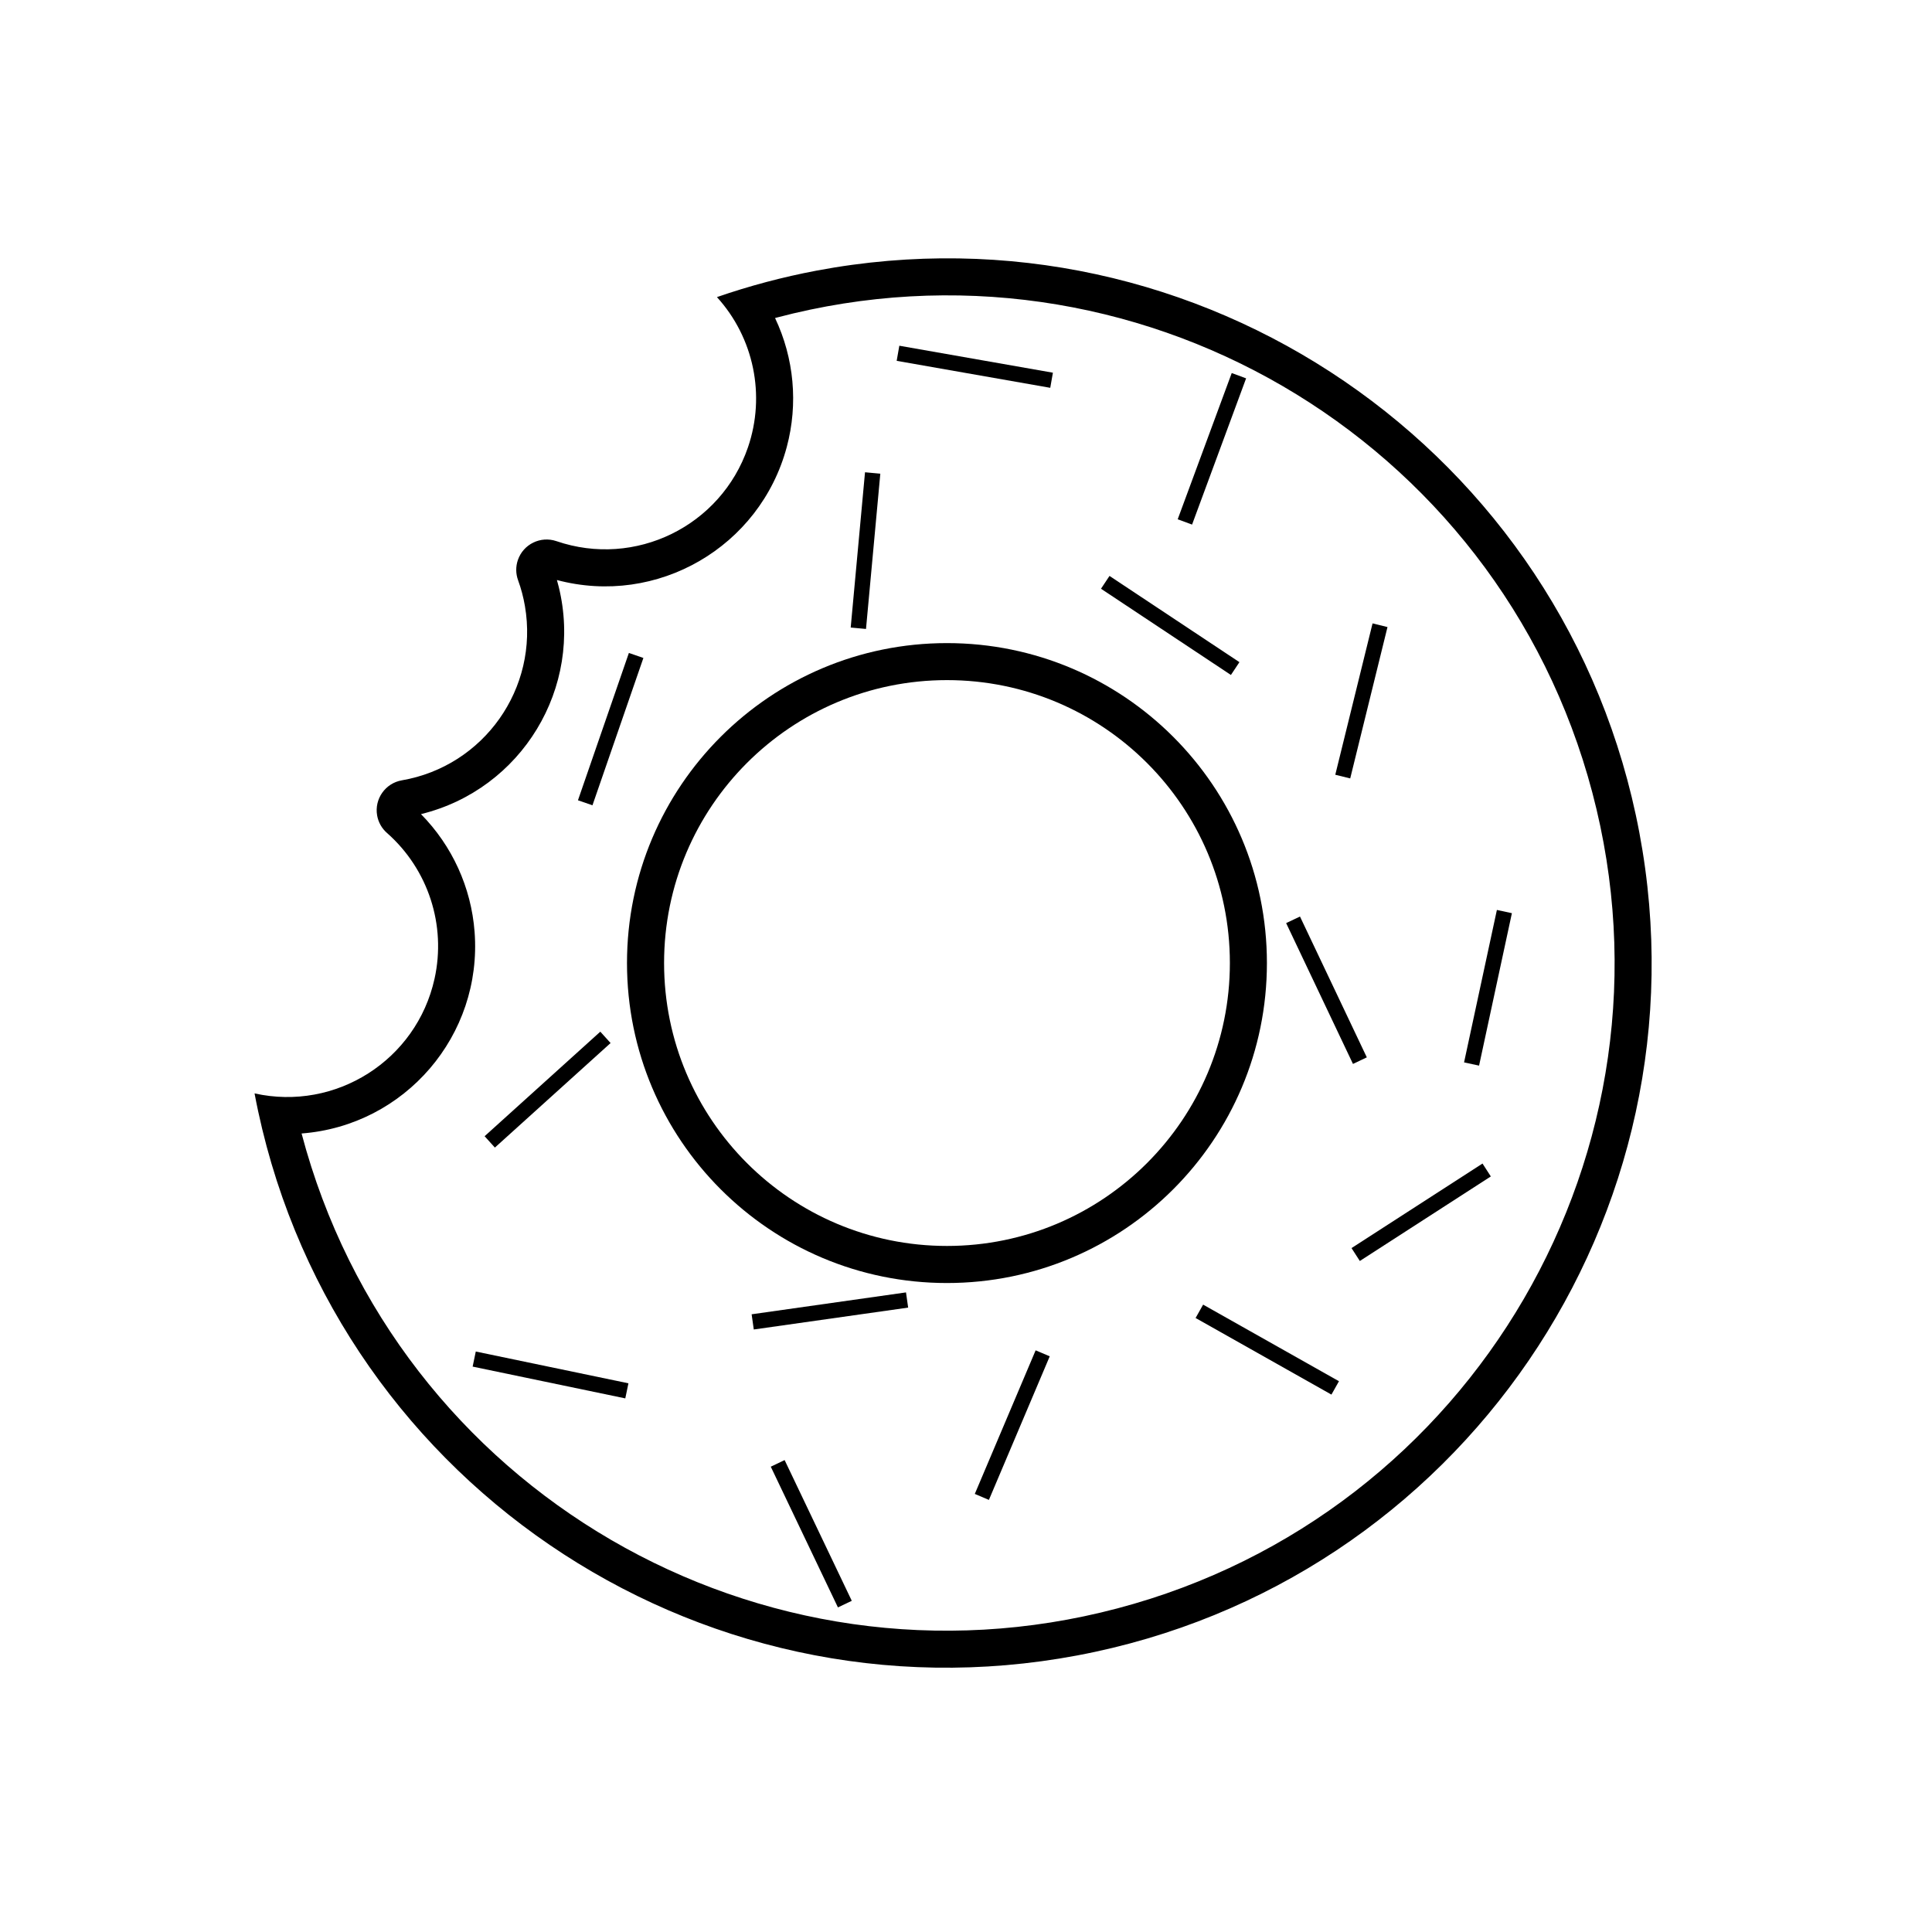
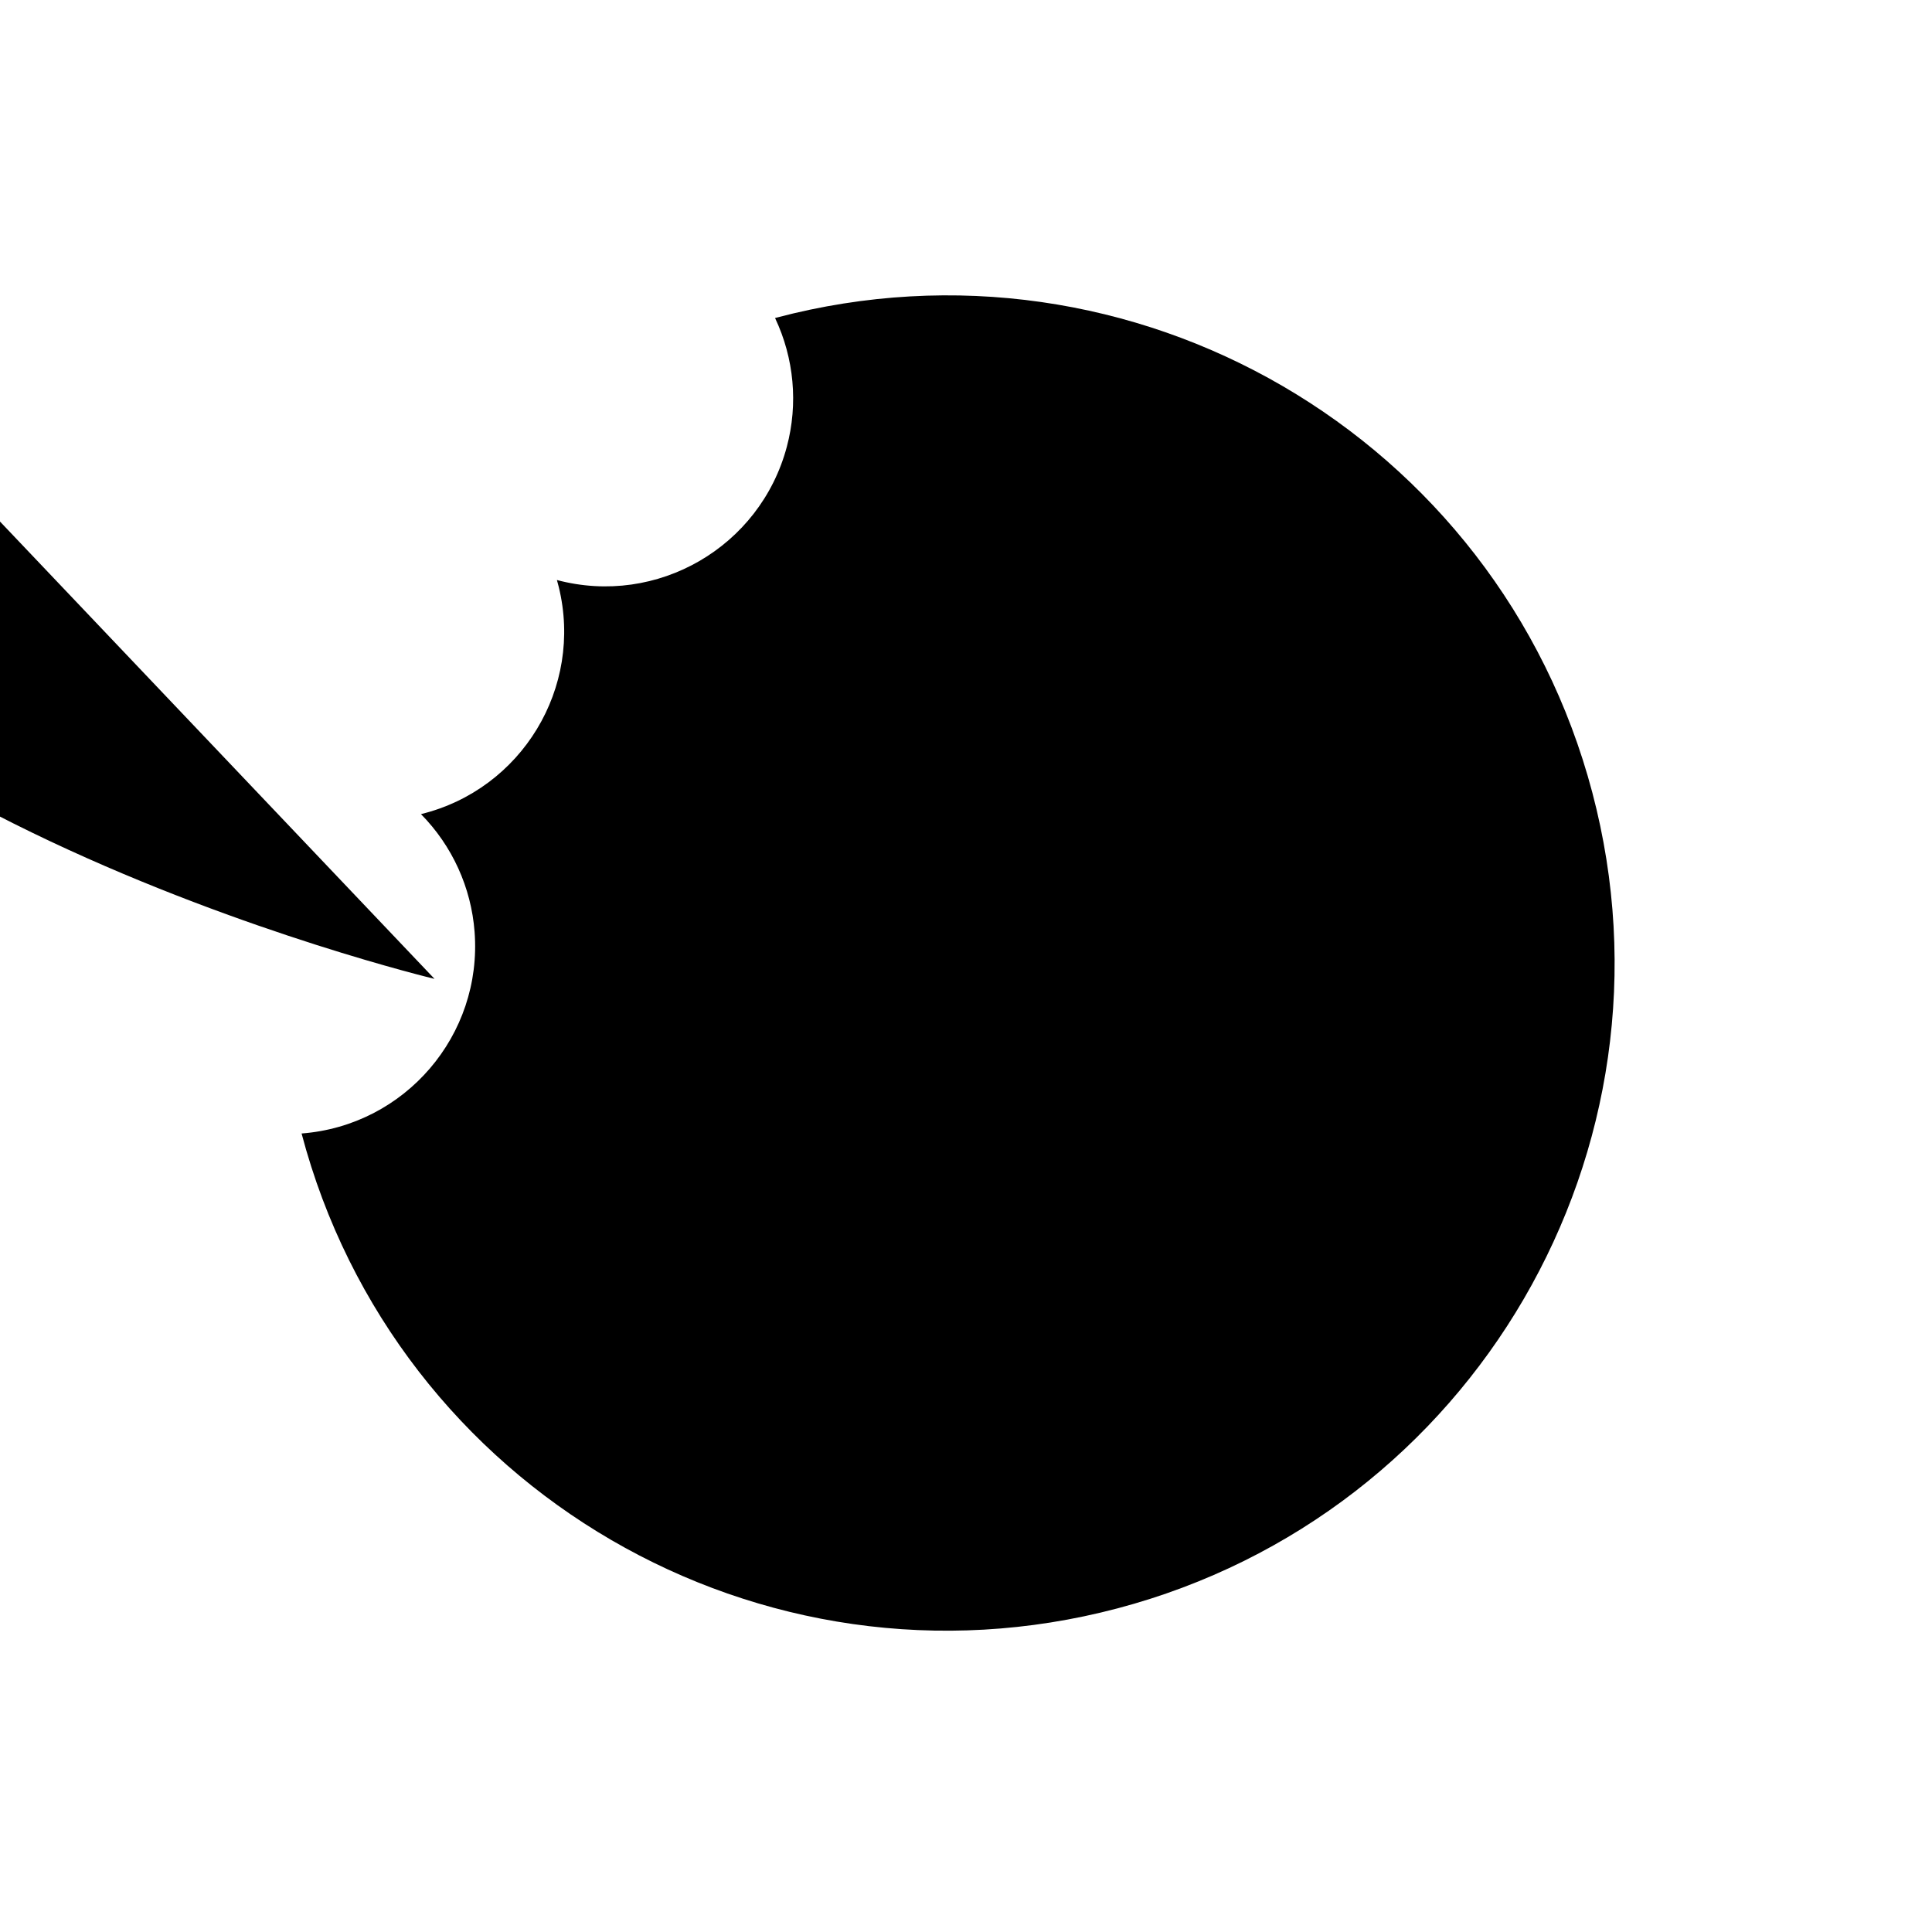
<svg xmlns="http://www.w3.org/2000/svg" fill="#000000" width="800px" height="800px" version="1.1" viewBox="144 144 512 512">
  <g>
-     <path d="m259.15 403.41c3.16-14.234-1.668-29.039-12.602-38.672-1.375-1.199-2.297-2.852-2.609-4.656-0.75-4.379 2.188-8.531 6.559-9.289 21.75-3.75 36.355-24.426 32.613-46.18-0.398-2.332-1.008-4.637-1.82-6.856-0.625-1.723-0.645-3.613-0.051-5.344 1.441-4.203 6.012-6.434 10.207-5.008 20.887 7.164 43.613-3.965 50.77-24.859 4.719-13.773 1.57-29.039-8.223-39.812 8.621-2.984 17.453-5.324 26.414-7.019 101.34-19.078 198.96 47.613 218.04 148.95 19.078 101.35-47.605 198.96-148.95 218.04s-198.96-47.605-218.04-148.94c21.555 4.785 42.906-8.812 47.688-30.352zm-35.227 40.977c24.949 94.465 121.75 150.82 216.21 125.85 94.453-24.945 150.8-121.74 125.85-216.2-24.941-94.453-121.74-150.8-216.2-125.86-0.125 0.039-0.258 0.07-0.383 0.105 5.043 10.637 6.152 22.742 3.117 34.121-7.078 26.566-34.355 42.379-60.93 35.309 0.176 0.598 0.336 1.219 0.488 1.828 6.543 26.707-9.805 53.664-36.512 60.211 8.277 8.395 13.312 19.434 14.207 31.191 2.098 27.418-18.426 51.352-45.855 53.445z" />
+     <path d="m259.15 403.41s-198.96-47.605-218.04-148.94c21.555 4.785 42.906-8.812 47.688-30.352zm-35.227 40.977c24.949 94.465 121.75 150.82 216.21 125.85 94.453-24.945 150.8-121.74 125.85-216.2-24.941-94.453-121.74-150.8-216.2-125.86-0.125 0.039-0.258 0.07-0.383 0.105 5.043 10.637 6.152 22.742 3.117 34.121-7.078 26.566-34.355 42.379-60.93 35.309 0.176 0.598 0.336 1.219 0.488 1.828 6.543 26.707-9.805 53.664-36.512 60.211 8.277 8.395 13.312 19.434 14.207 31.191 2.098 27.418-18.426 51.352-45.855 53.445z" />
    <path d="m469.93 399.21c0 41.406-33.562 74.98-74.969 74.98s-74.973-33.574-74.973-74.98 33.562-74.973 74.973-74.973c41.402 0 74.969 33.57 74.969 74.973zm9.816 0c0-46.828-37.961-84.781-84.793-84.781-46.828 0-84.793 37.953-84.793 84.781 0 46.84 37.961 84.805 84.793 84.805 46.832 0.004 84.793-37.961 84.793-84.805z" />
    <path d="m406.07 541.49-3.738-1.586 16.121-38.051 3.738 1.586z" />
    <path d="m536.88 452.35 2.203 3.418-34.715 22.406-2.203-3.418z" />
    <path d="m535.97 426.4-3.977-0.855 8.699-40.398 3.977 0.855z" />
-     <path d="m501.82 350.29-3.957-0.973 9.879-40.113 3.957 0.973z" />
    <path d="m472.46 319.48-2.254 3.394-34.43-22.852 2.254-3.394z" />
    <path d="m423.03 242.77-0.703 4.004-40.699-7.148 0.703-4.004z" />
-     <path d="m275.15 448.12-2.723-3.012 30.66-27.703 2.723 3.012z" />
    <path d="m310.54 510.59-0.832 3.996-40.453-8.422 0.832-3.996z" />
    <path d="m384.1 486.5 0.57 4.027-40.91 5.801-0.57-4.027z" />
    <path d="m369.73 568.23-3.668 1.75-17.797-37.293 3.668-1.75z" />
    <path d="m498.84 510.04-1.996 3.543-36-20.301 1.996-3.543z" />
    <path d="m506.22 424.21-3.668 1.742-17.711-37.32 3.668-1.742z" />
    <path d="m459.91 283.02-3.809-1.406 14.32-38.754 3.809 1.406z" />
    <path d="m373.5 310.68-4.055-0.375 3.793-41.148 4.055 0.375z" />
    <path d="m301.01 357.41-3.844-1.328 13.496-39.043 3.844 1.328z" />
  </g>
</svg>